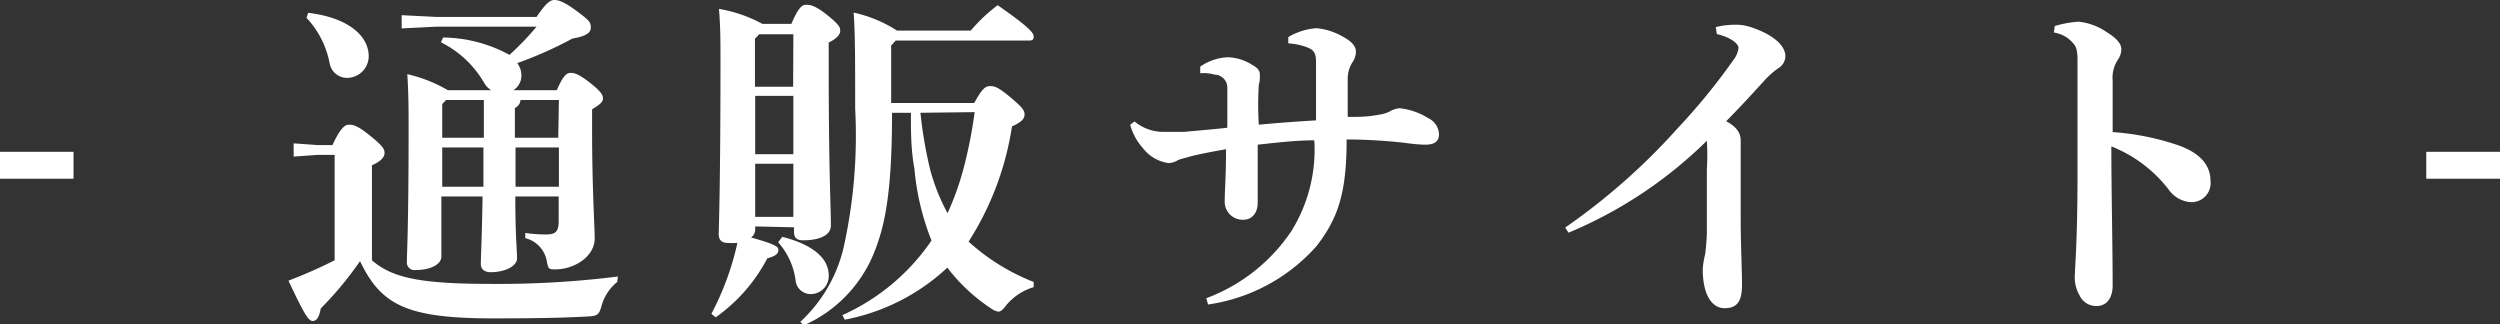
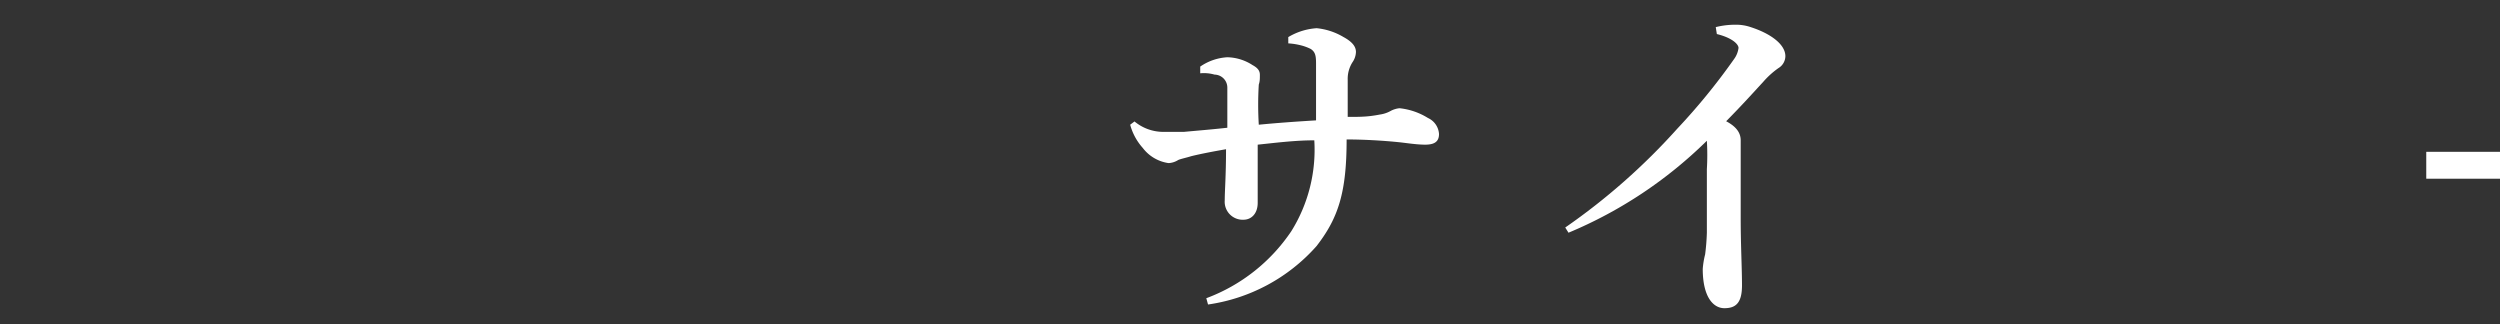
<svg xmlns="http://www.w3.org/2000/svg" viewBox="0 0 115.27 14.95">
  <rect x="0" y="0" width="115.27" height="14.95" fill="#333333" stroke="none" />
  <defs>
    <style>.cls-1{fill:#fff;}</style>
  </defs>
  <g id="レイヤー_2" data-name="レイヤー 2">
    <g id="レイヤー_4" data-name="レイヤー 4">
-       <path class="cls-1" d="M28.46,13a2.16,2.16,0,0,0-.72,1.09c-.12.42-.18.47-.6.5-1.1.06-2.25.09-4.4.09-4,0-5.17-.62-6.14-2.64a15.63,15.63,0,0,1-1.81,2.18c-.07.38-.18.58-.37.58s-.37-.26-1.12-1.86A21.64,21.64,0,0,0,15.43,12V7.14h-.77l-1.12.08V6.61l1.12.08h.67c.32-.7.55-.94.74-.94s.37,0,1,.51.66.64.66.8-.14.37-.58.56V12c.93.82,2.26,1.09,5.49,1.09a44.32,44.32,0,0,0,5.85-.34ZM14.21.59C16.1.82,17,1.68,17,2.59a1,1,0,0,1-1,1,.81.81,0,0,1-.8-.67A4.21,4.21,0,0,0,14.13.82ZM25.67,4.16c.26-.59.43-.8.63-.8s.4.06.92.47.58.56.58.72-.16.28-.5.49V6c0,2.67.12,4.43.12,5,0,.82-.93,1.42-1.81,1.42-.29,0-.32,0-.39-.33a1.33,1.33,0,0,0-1-1.11l0-.24a6.38,6.38,0,0,0,.93.07c.41,0,.61-.07.61-.61V9.06h-2c0,1.81.08,2.5.08,2.85s-.53.64-1.22.64c-.29,0-.45-.15-.45-.37,0-.4.05-1.15.08-3.12h-1.9v2.78c0,.31-.43.61-1.19.61a.35.35,0,0,1-.4-.38c0-.35.08-1.59.08-6.16,0-.79,0-1.59-.06-2.49a6.55,6.55,0,0,1,1.87.74h2a.92.92,0,0,1-.32-.33,4.74,4.74,0,0,0-2-1.88l.1-.22a6.5,6.5,0,0,1,3.06.8,12.84,12.84,0,0,0,1.25-1.3H20.12l-1.6.08V.7l1.6.08h4.62c.4-.59.61-.78.82-.78s.5.11,1.06.53.62.49.62.75-.29.4-.85.5a18.28,18.28,0,0,1-2.54,1.13.94.94,0,0,1,.19.58.79.79,0,0,1-.37.67ZM22.31,6.35V4.61H20.57l-.18.19V6.35ZM20.39,8.61h1.9c0-.61,0-1.2,0-1.81H20.39Zm5.38-4H24a.44.44,0,0,1-.26.37V6.35h2Zm0,2.19h-2c0,.61,0,1.2,0,1.81h2Z" />
-       <path class="cls-1" d="M34.82,10.44v.16a.45.45,0,0,1-.19.35c1.18.33,1.26.43,1.26.59s-.14.27-.51.37A7.69,7.69,0,0,1,33,14.63l-.2-.16A12.89,12.89,0,0,0,34,11.2a3,3,0,0,1-.44,0c-.28,0-.42-.13-.42-.4s.08-2.23.08-7.94c0-1,0-1.6-.07-2.45a6.43,6.43,0,0,1,2,.69h1.34c.29-.69.48-.88.66-.88s.4,0,1,.48.59.59.59.73-.13.34-.53.53V3c0,5,.1,6.4.1,7.4,0,.46-.55.68-1.28.68-.28,0-.42-.11-.42-.38v-.22Zm1.76-8.86H35l-.19.21V4h1.76ZM34.82,4.42V7.11h1.76V4.42Zm0,3.13V10h1.76V7.55Zm1.25,3.37c1.42.36,2.14,1,2.14,1.77a.83.83,0,0,1-.8.87.7.7,0,0,1-.73-.66,3.29,3.29,0,0,0-.8-1.73Zm8.85-6.17c.38-.7.53-.78.74-.78s.38.06.92.51.66.61.66.79-.08.33-.58.56a13.62,13.62,0,0,1-2,5.31,9.68,9.68,0,0,0,3,1.86l0,.24a2.61,2.61,0,0,0-1.26.83c-.16.21-.26.3-.37.3a.83.83,0,0,1-.35-.16,8.16,8.16,0,0,1-2-1.87,9.53,9.53,0,0,1-4.73,2.4l-.11-.21a9.84,9.84,0,0,0,4.11-3.44,11.74,11.74,0,0,1-.79-3.33C42,6.91,42,6.07,42,5.2h-.87c0,3.81-.35,5.32-.89,6.6A6.18,6.18,0,0,1,37.06,15l-.16-.16a6.75,6.75,0,0,0,2-3.44A23.84,23.84,0,0,0,39.43,5c0-2.3,0-3.44-.07-4.42a6.15,6.15,0,0,1,2,.83h3.4A7.66,7.66,0,0,1,46,.24c1.58,1.1,1.66,1.3,1.66,1.46s-.1.17-.26.17H41.3l-.21.23V4.75Zm-2.48.45a19.8,19.8,0,0,0,.45,2.63,9.21,9.21,0,0,0,.8,2,13.15,13.15,0,0,0,.83-2.43,21.35,21.35,0,0,0,.42-2.23Z" />
      <path class="cls-1" d="M55.62,13.75a8.15,8.15,0,0,0,3.92-3.09A7.1,7.1,0,0,0,60.6,6.47c-.91,0-1.83.12-2.61.2,0,1.22,0,2.18,0,2.68s-.29.77-.63.78a.83.83,0,0,1-.89-.89c0-.44.06-1.16.06-2.36-.57.1-1.15.21-1.6.32-.22.07-.51.13-.61.18a.91.91,0,0,1-.44.14,1.81,1.81,0,0,1-1.19-.7,2.63,2.63,0,0,1-.58-1.07l.2-.15a2.08,2.08,0,0,0,1.28.48c.29,0,.65,0,1,0,.65-.06,1.28-.11,2-.19,0-.61,0-1.28,0-1.84A.6.6,0,0,0,56,3.44a1.77,1.77,0,0,0-.66-.06l0-.31a2.44,2.44,0,0,1,1.25-.43A2.21,2.21,0,0,1,57.75,3c.24.13.34.26.34.45s0,.3-.05.45a15.35,15.35,0,0,0,0,1.85c.83-.08,1.65-.14,2.64-.2,0-.92,0-1.89,0-2.64,0-.37-.05-.52-.24-.65a2.19,2.19,0,0,0-.42-.16A3.08,3.08,0,0,0,59.4,2l0-.29a2.92,2.92,0,0,1,1.31-.41,3,3,0,0,1,1.24.41c.48.26.57.5.57.69a.88.88,0,0,1-.16.47,1.43,1.43,0,0,0-.22.81c0,.47,0,1,0,1.71.58,0,.93,0,1.49-.11a1.41,1.41,0,0,0,.5-.17,1.09,1.09,0,0,1,.4-.12,3.09,3.09,0,0,1,1.31.45.87.87,0,0,1,.51.74c0,.38-.25.49-.64.49s-.89-.08-1.18-.11c-.77-.08-1.67-.13-2.44-.13,0,2.44-.38,3.62-1.39,4.92a8.24,8.24,0,0,1-5,2.69Z" />
      <path class="cls-1" d="M79.11,1.25A3.69,3.69,0,0,1,80,1.14a2.09,2.09,0,0,1,.72.11c.93.3,1.6.8,1.6,1.34a.65.65,0,0,1-.32.55,3.9,3.9,0,0,0-.68.61c-.64.7-1.08,1.18-1.73,1.84.53.28.67.59.67.88,0,.11,0,.36,0,.62,0,.82,0,1.86,0,2.93,0,1.31.06,2.34.06,3.14s-.28,1.05-.81,1.05-1-.54-1-1.81a3.86,3.86,0,0,1,.11-.67,10,10,0,0,0,.08-1c0-.83,0-2.13,0-2.93a11,11,0,0,0,0-1.31,20.12,20.12,0,0,1-6.38,4.24l-.15-.24a29.44,29.44,0,0,0,5.16-4.55,29.25,29.25,0,0,0,2.62-3.21,1.1,1.1,0,0,0,.21-.52c0-.16-.27-.46-1-.64Z" />
-       <path class="cls-1" d="M94.74,1.2A5,5,0,0,1,95.84,1a2.8,2.8,0,0,1,1.28.47c.47.29.69.54.69.8a.86.86,0,0,1-.17.5,1.5,1.5,0,0,0-.23.94c0,.59,0,1.26,0,2.38a11.9,11.9,0,0,1,3,.6c1.11.38,1.51,1,1.51,1.63a.88.88,0,0,1-.92,1,1.36,1.36,0,0,1-1-.57,6.22,6.22,0,0,0-2.65-2c0,2,.06,4.61.06,6.42,0,.5-.22.94-.75.94a.84.84,0,0,1-.77-.48,1.65,1.65,0,0,1-.22-1c0-.32.11-1.33.12-4.31,0-2.08,0-3.73,0-5.57,0-.43-.07-.61-.18-.73a1.44,1.44,0,0,0-.91-.52Z" />
-       <path class="cls-1" d="M0,7H3.39V8.24H0Z" />
      <path class="cls-1" d="M111.87,7h3.4V8.24h-3.4Z" />
    </g>
  </g>
</svg>